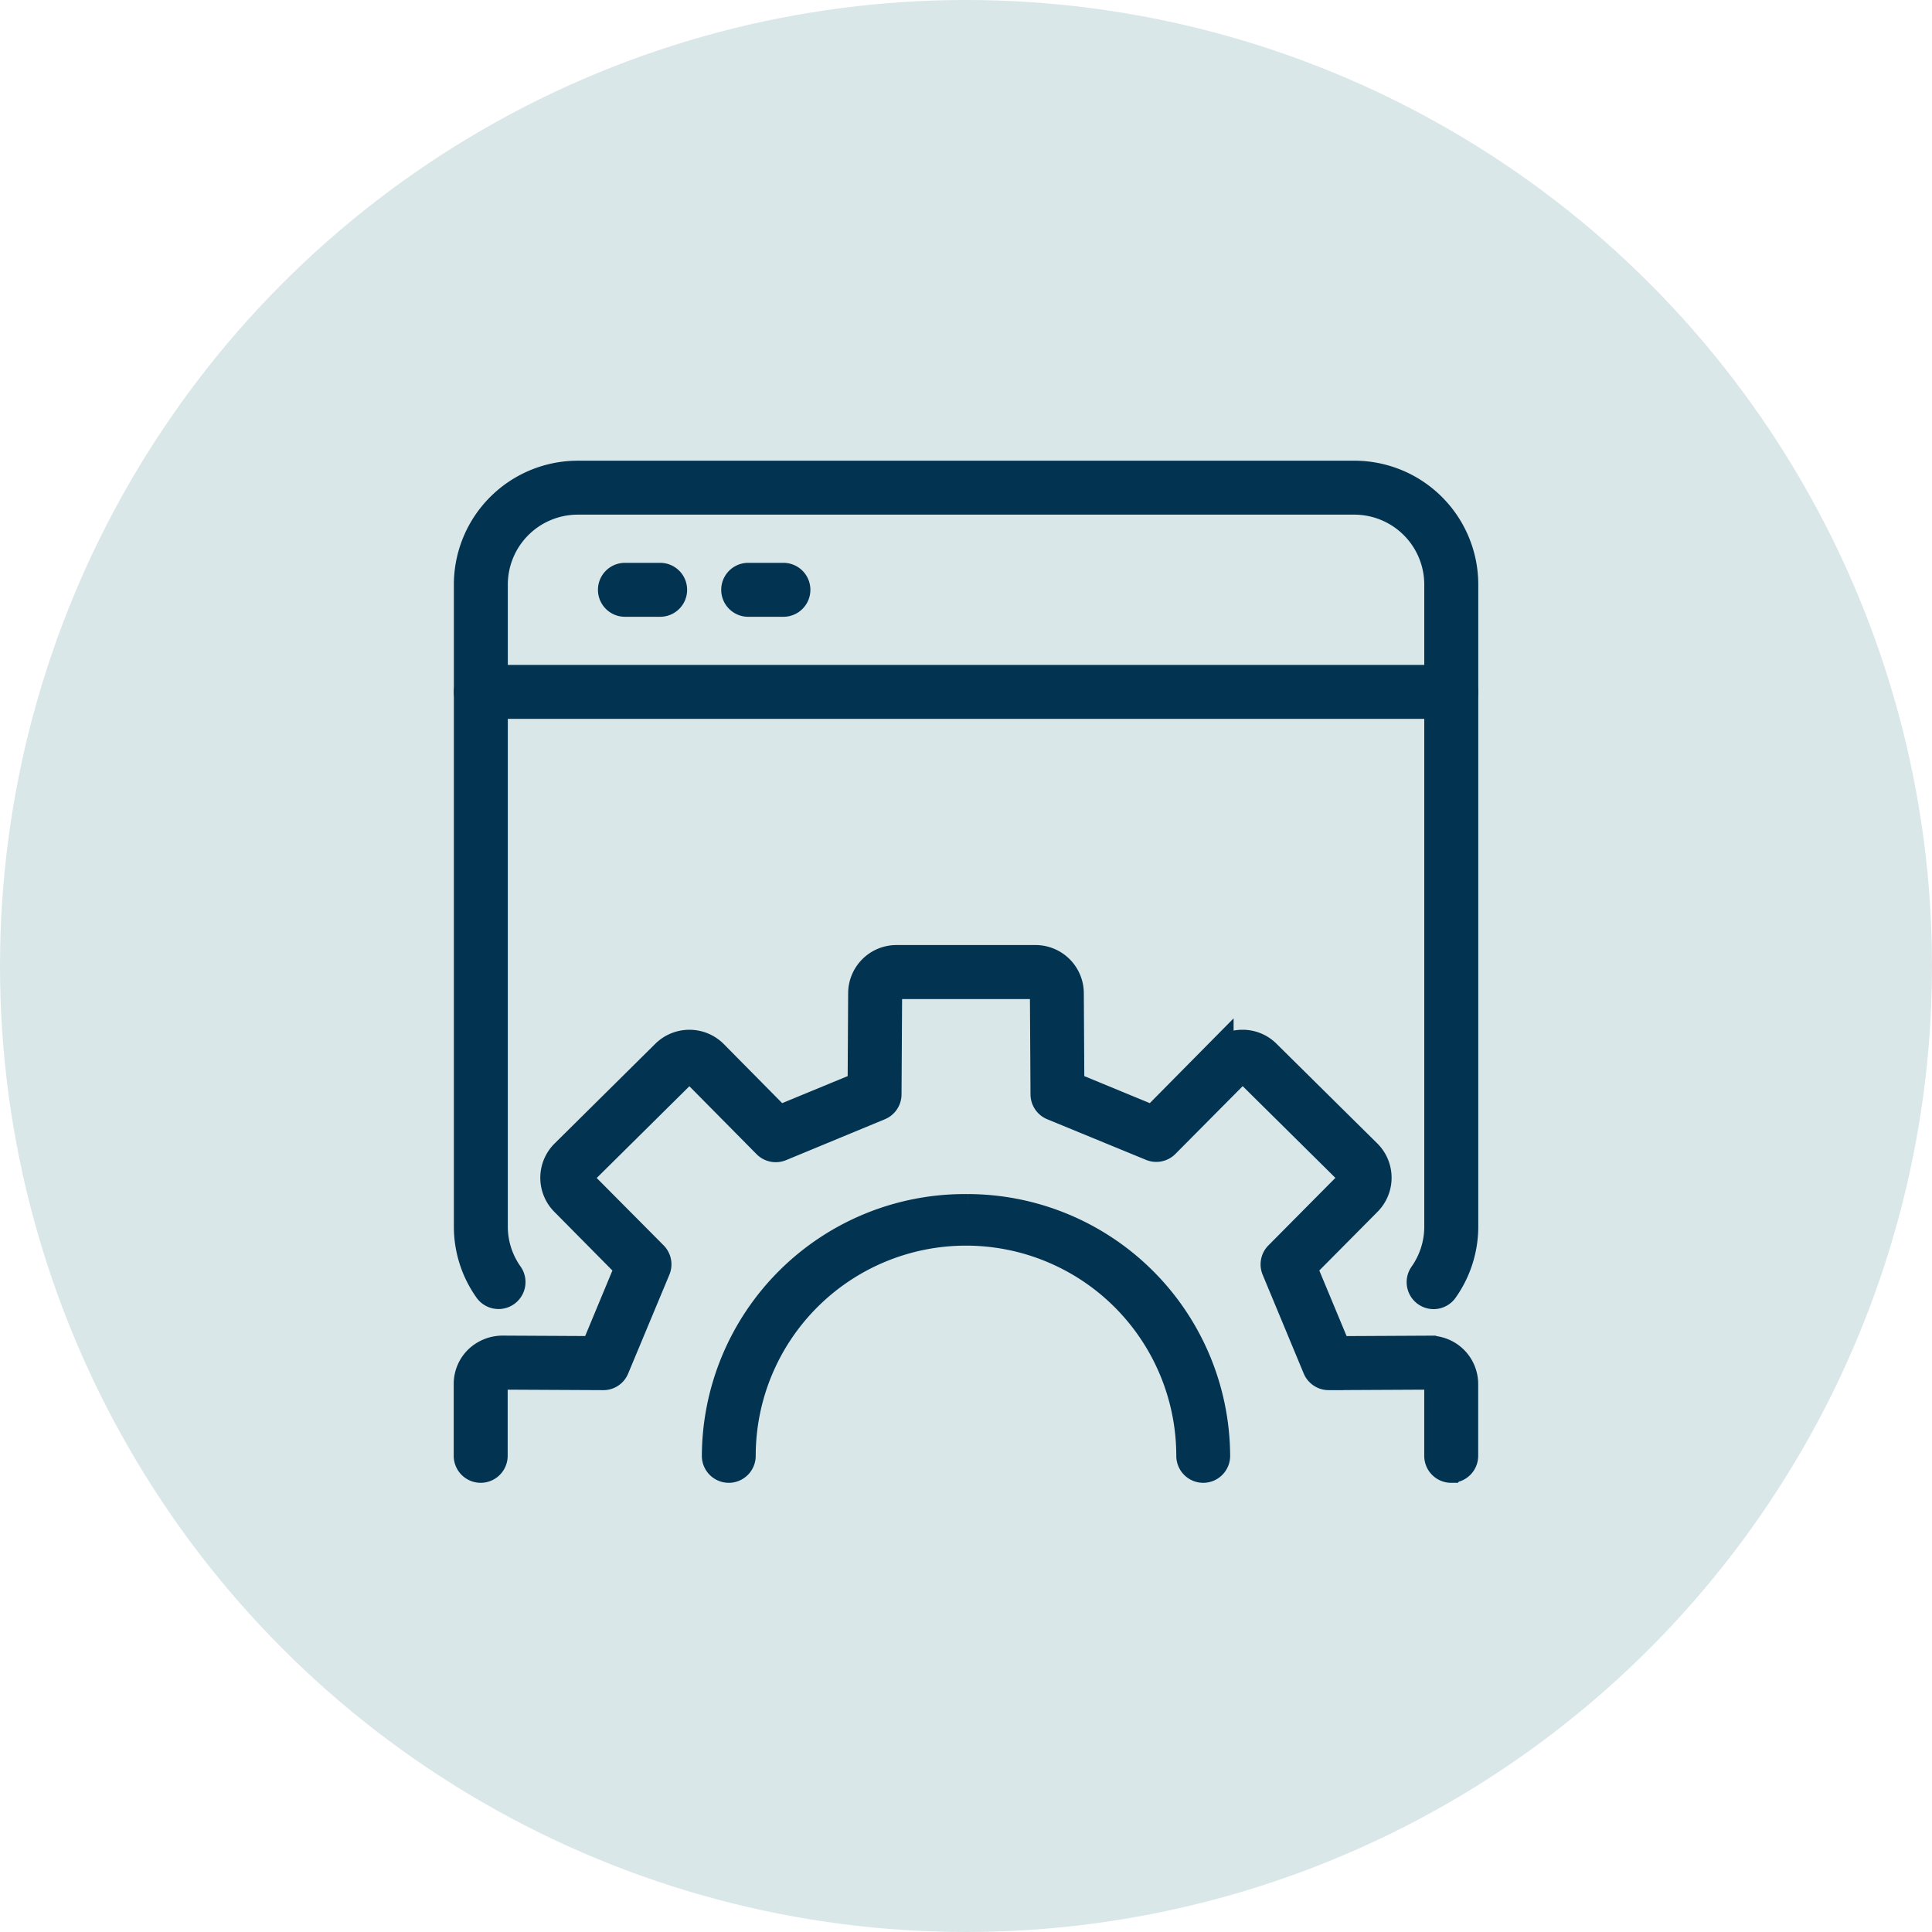
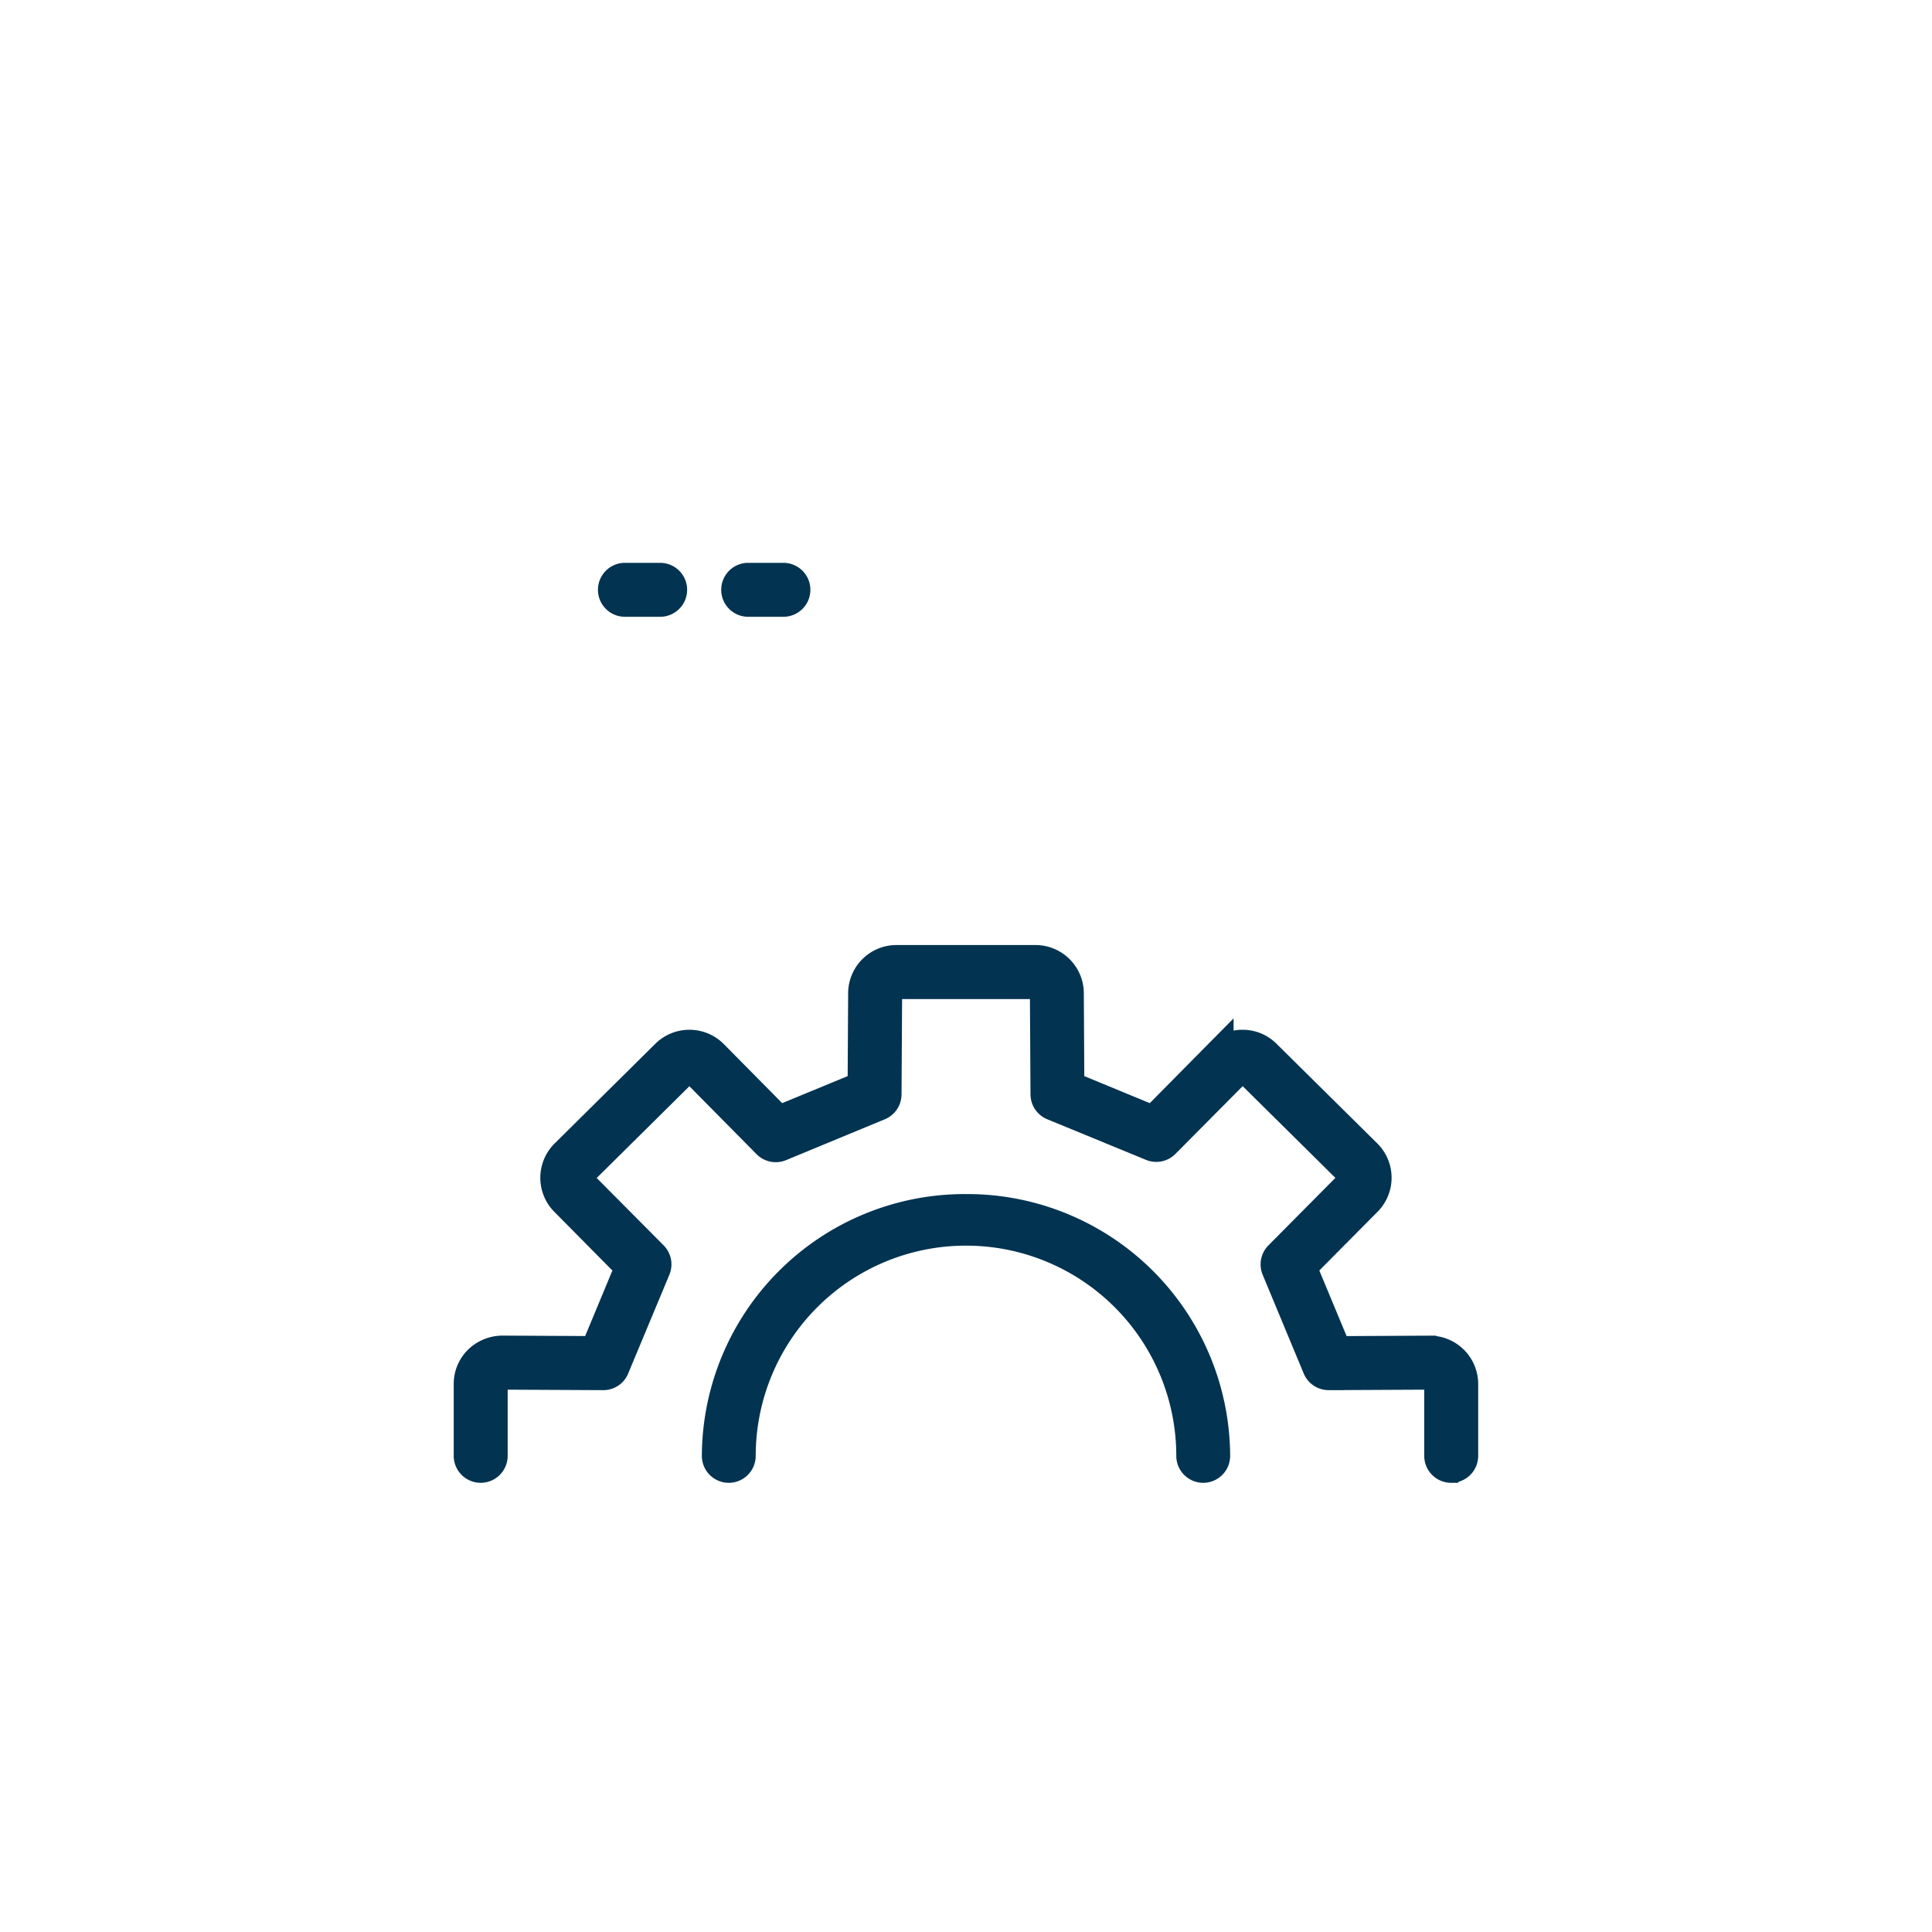
<svg xmlns="http://www.w3.org/2000/svg" width="65" height="65" viewBox="0 0 65 65">
  <g id="グループ_668" data-name="グループ 668" transform="translate(-835.22 -856)">
-     <circle id="楕円形_98" data-name="楕円形 98" cx="32.5" cy="32.5" r="32.5" transform="translate(835.22 856)" fill="#dae7e9" />
    <g id="b" transform="translate(850.992 872)">
      <g id="c" transform="translate(-0.003)">
        <g id="グループ_664" data-name="グループ 664" transform="translate(0)">
          <g id="グループ_661" data-name="グループ 661" transform="translate(0 16.298)">
            <path id="パス_1034" data-name="パス 1034" d="M33.052,77.118a.407.407,0,0,1-.407-.407V74.295a.308.308,0,0,0-.092-.22.314.314,0,0,0-.223-.092h0l-3.4.017a.411.411,0,0,1-.378-.251l-1.382-3.324a.408.408,0,0,1,.087-.443l2.386-2.405a.31.31,0,0,0,0-.44l-3.389-3.353a.309.309,0,0,0-.219-.09h0a.311.311,0,0,0-.22.092L23.419,66.2a.407.407,0,0,1-.445.09L19.65,64.923a.408.408,0,0,1-.252-.374l-.02-3.392a.311.311,0,0,0-.309-.314H14.388a.311.311,0,0,0-.309.312l-.02,3.395a.408.408,0,0,1-.252.374L10.483,66.3a.408.408,0,0,1-.445-.09l-2.393-2.42a.315.315,0,0,0-.444,0l-3.384,3.35a.31.31,0,0,0,0,.442L6.2,69.981a.407.407,0,0,1,.087.443L4.9,73.749A.4.4,0,0,1,4.525,74l-3.4-.017a.313.313,0,0,0-.317.312V76.71a.407.407,0,0,1-.815,0V74.294a1.118,1.118,0,0,1,.332-.8,1.175,1.175,0,0,1,.8-.329l3.123.016,1.173-2.821L3.234,68.15a1.125,1.125,0,0,1,.012-1.6L6.629,63.2a1.132,1.132,0,0,1,1.595.008l2.2,2.226,2.821-1.164.018-3.121a1.126,1.126,0,0,1,1.124-1.124h4.681a1.126,1.126,0,0,1,1.124,1.126l.018,3.119,2.821,1.164,2.2-2.225a1.121,1.121,0,0,1,.793-.334h.008a1.115,1.115,0,0,1,.791.326l3.387,3.35a1.125,1.125,0,0,1,.01,1.595l-2.195,2.213L29.2,73.183l3.124-.016h.007a1.128,1.128,0,0,1,1.129,1.126V76.71a.407.407,0,0,1-.407.407Z" transform="translate(0.003 -60.028)" fill="#023351" stroke="#023351" stroke-width="1" />
            <path id="パス_1035" data-name="パス 1035" d="M31.131,99.589h0a.407.407,0,0,1-.405-.409,8.345,8.345,0,0,1,8.343-8.306h.1A8.346,8.346,0,0,1,47.5,99.18a.407.407,0,0,1-.405.409h0a.407.407,0,0,1-.407-.405,7.575,7.575,0,0,0-15.15,0,.407.407,0,0,1-.407.405Z" transform="translate(-22.382 -82.499)" fill="#023351" stroke="#023351" stroke-width="1" />
          </g>
          <g id="グループ_663" data-name="グループ 663" transform="translate(0.001)">
-             <path id="パス_1036" data-name="パス 1036" d="M32.463,27.544a.407.407,0,0,1-.333-.642,2.832,2.832,0,0,0,.518-1.637V3.665A2.854,2.854,0,0,0,29.8.815H3.665A2.854,2.854,0,0,0,.815,3.665v21.6a2.811,2.811,0,0,0,.52,1.633.407.407,0,1,1-.665.471,3.622,3.622,0,0,1-.67-2.1V3.665A3.669,3.669,0,0,1,3.665,0H29.8a3.669,3.669,0,0,1,3.665,3.665v21.6a3.643,3.643,0,0,1-.666,2.1A.407.407,0,0,1,32.463,27.544Z" fill="#023351" stroke="#023351" stroke-width="1" />
-             <path id="パス_1037" data-name="パス 1037" d="M33.055,26.123H.407a.407.407,0,1,1,0-.815H33.055a.407.407,0,1,1,0,.815Z" transform="translate(0 -18.437)" fill="#023351" stroke="#023351" stroke-width="1" />
            <g id="グループ_662" data-name="グループ 662" transform="translate(4.848 3.436)">
              <path id="パス_1038" data-name="パス 1038" d="M19.45,13.469H18.265a.407.407,0,1,1,0-.815H19.45a.407.407,0,1,1,0,.815Z" transform="translate(-17.858 -12.654)" fill="#023351" stroke="#023351" stroke-width="1" />
              <path id="パス_1039" data-name="パス 1039" d="M34.723,13.469H33.538a.407.407,0,0,1,0-.815h1.185a.407.407,0,0,1,0,.815Z" transform="translate(-28.984 -12.654)" fill="#023351" stroke="#023351" stroke-width="1" />
            </g>
          </g>
        </g>
      </g>
    </g>
  </g>
</svg>